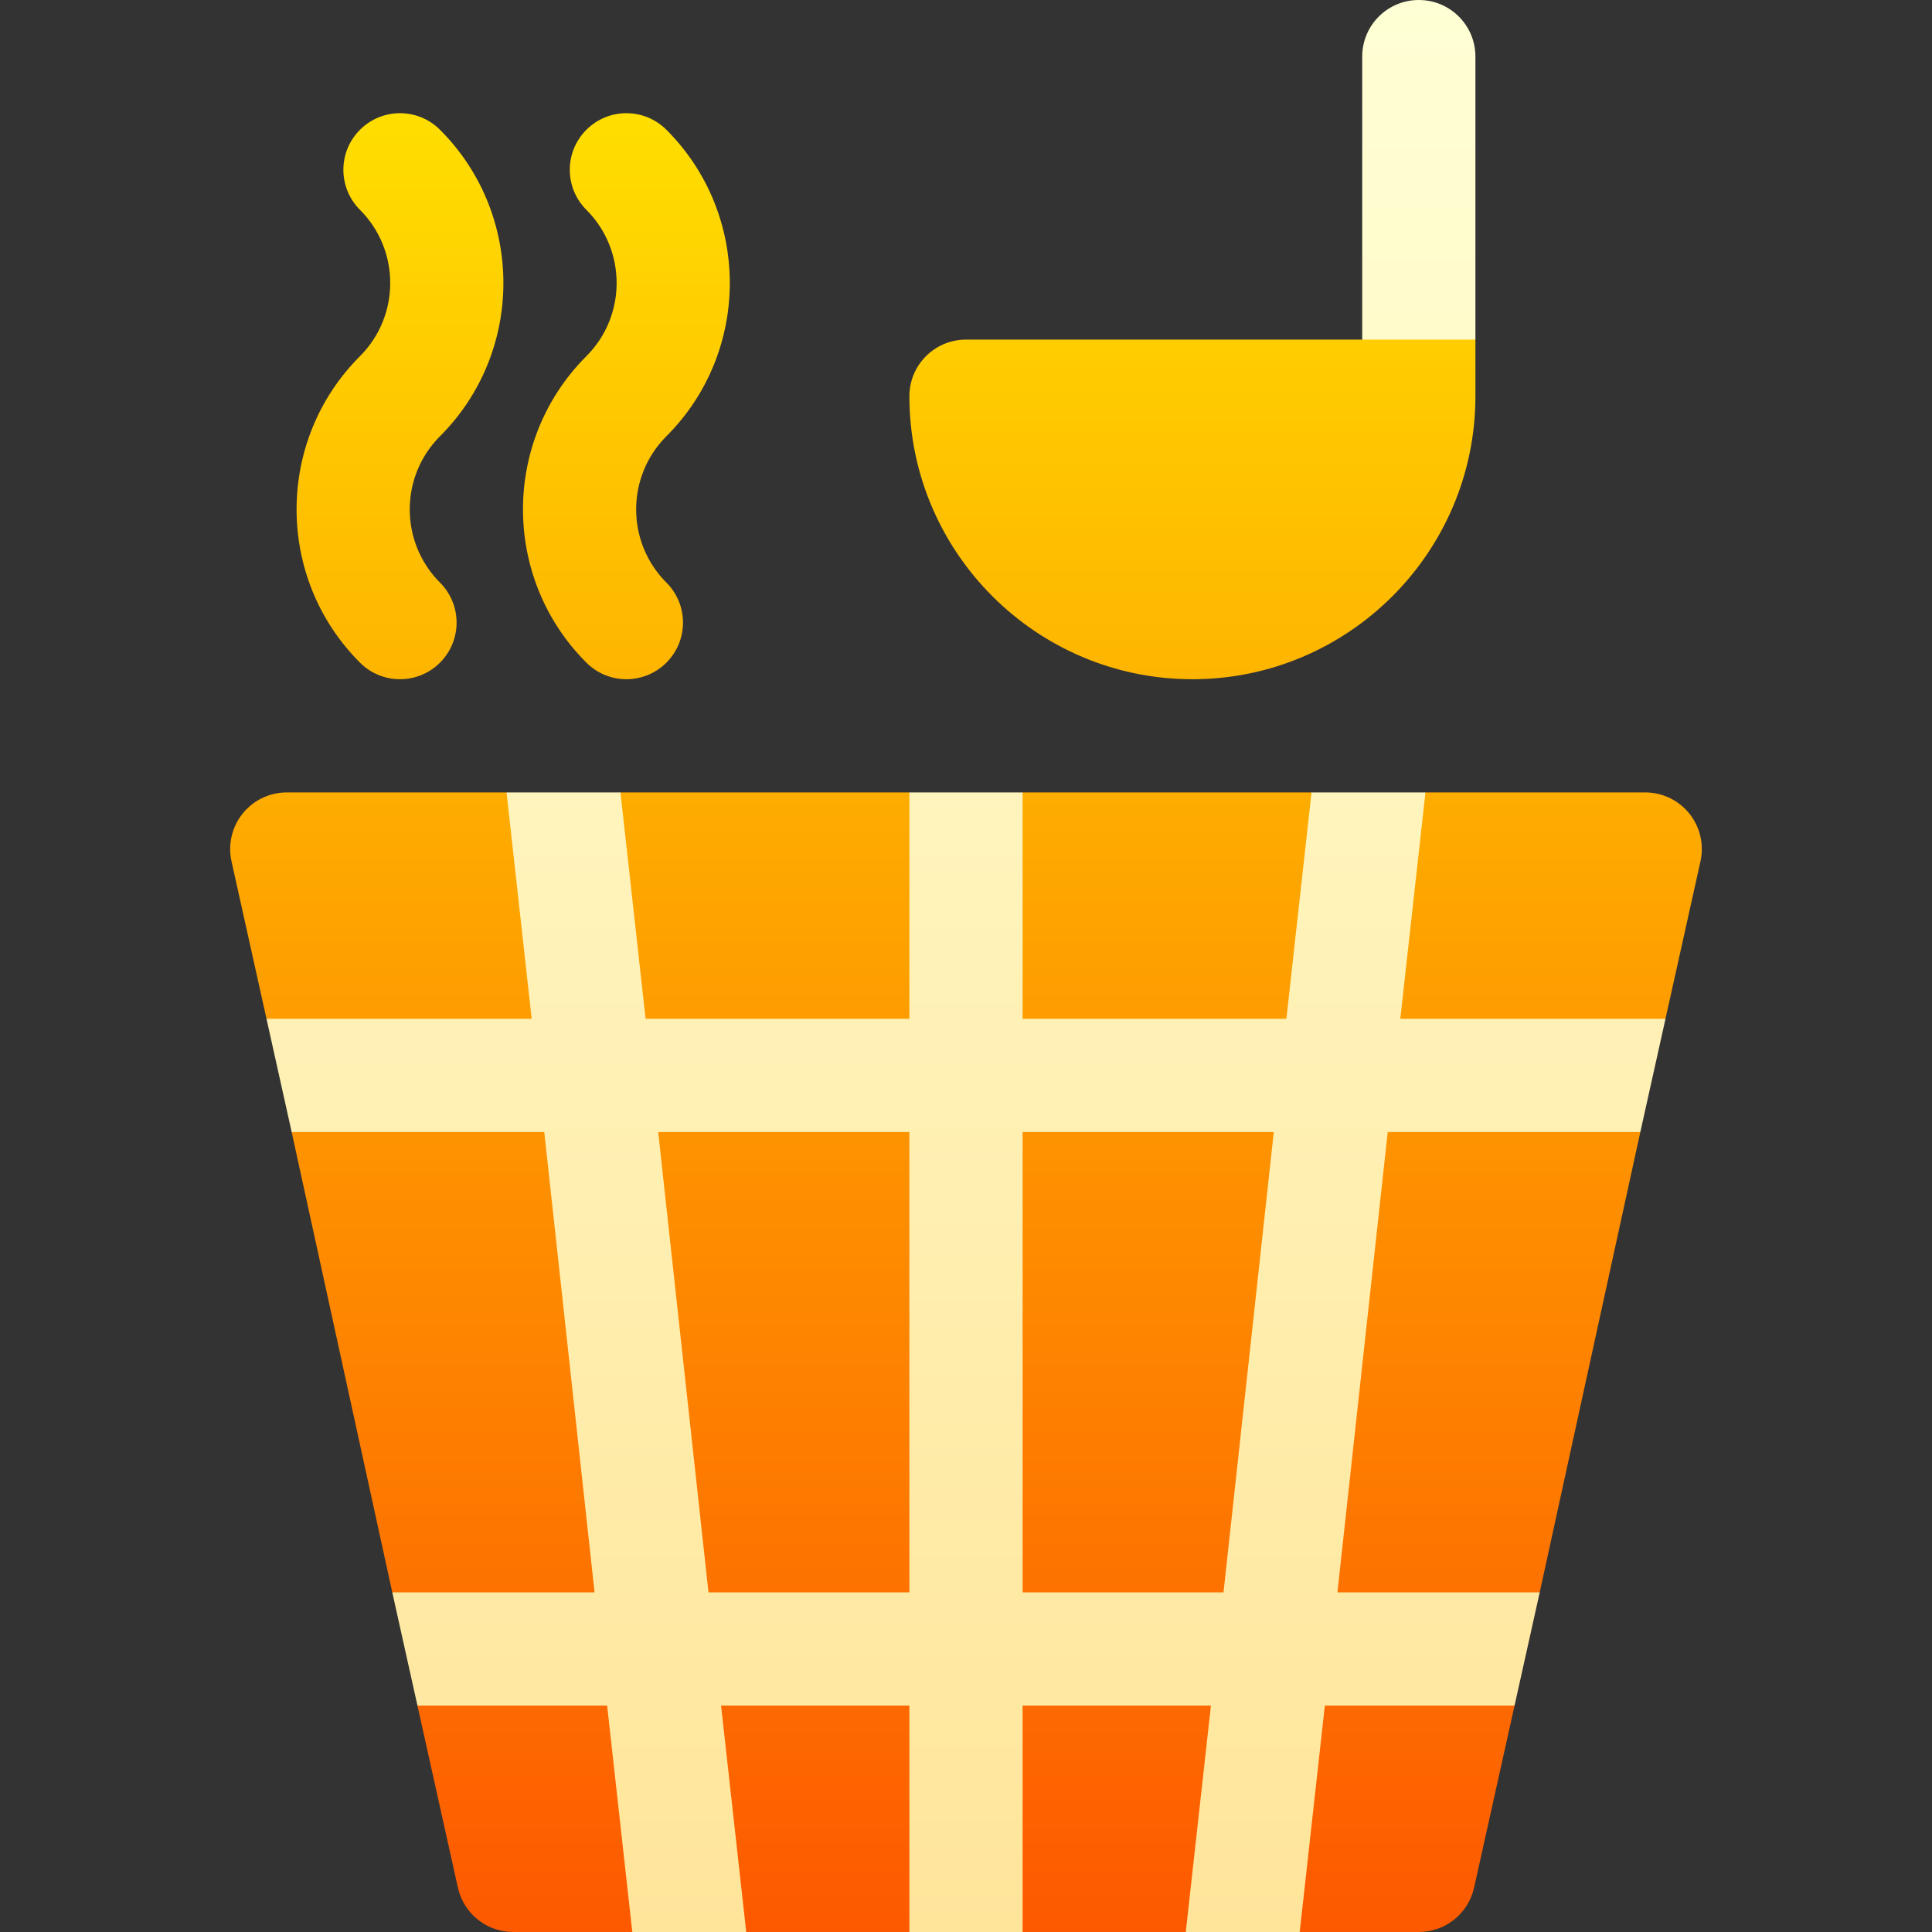
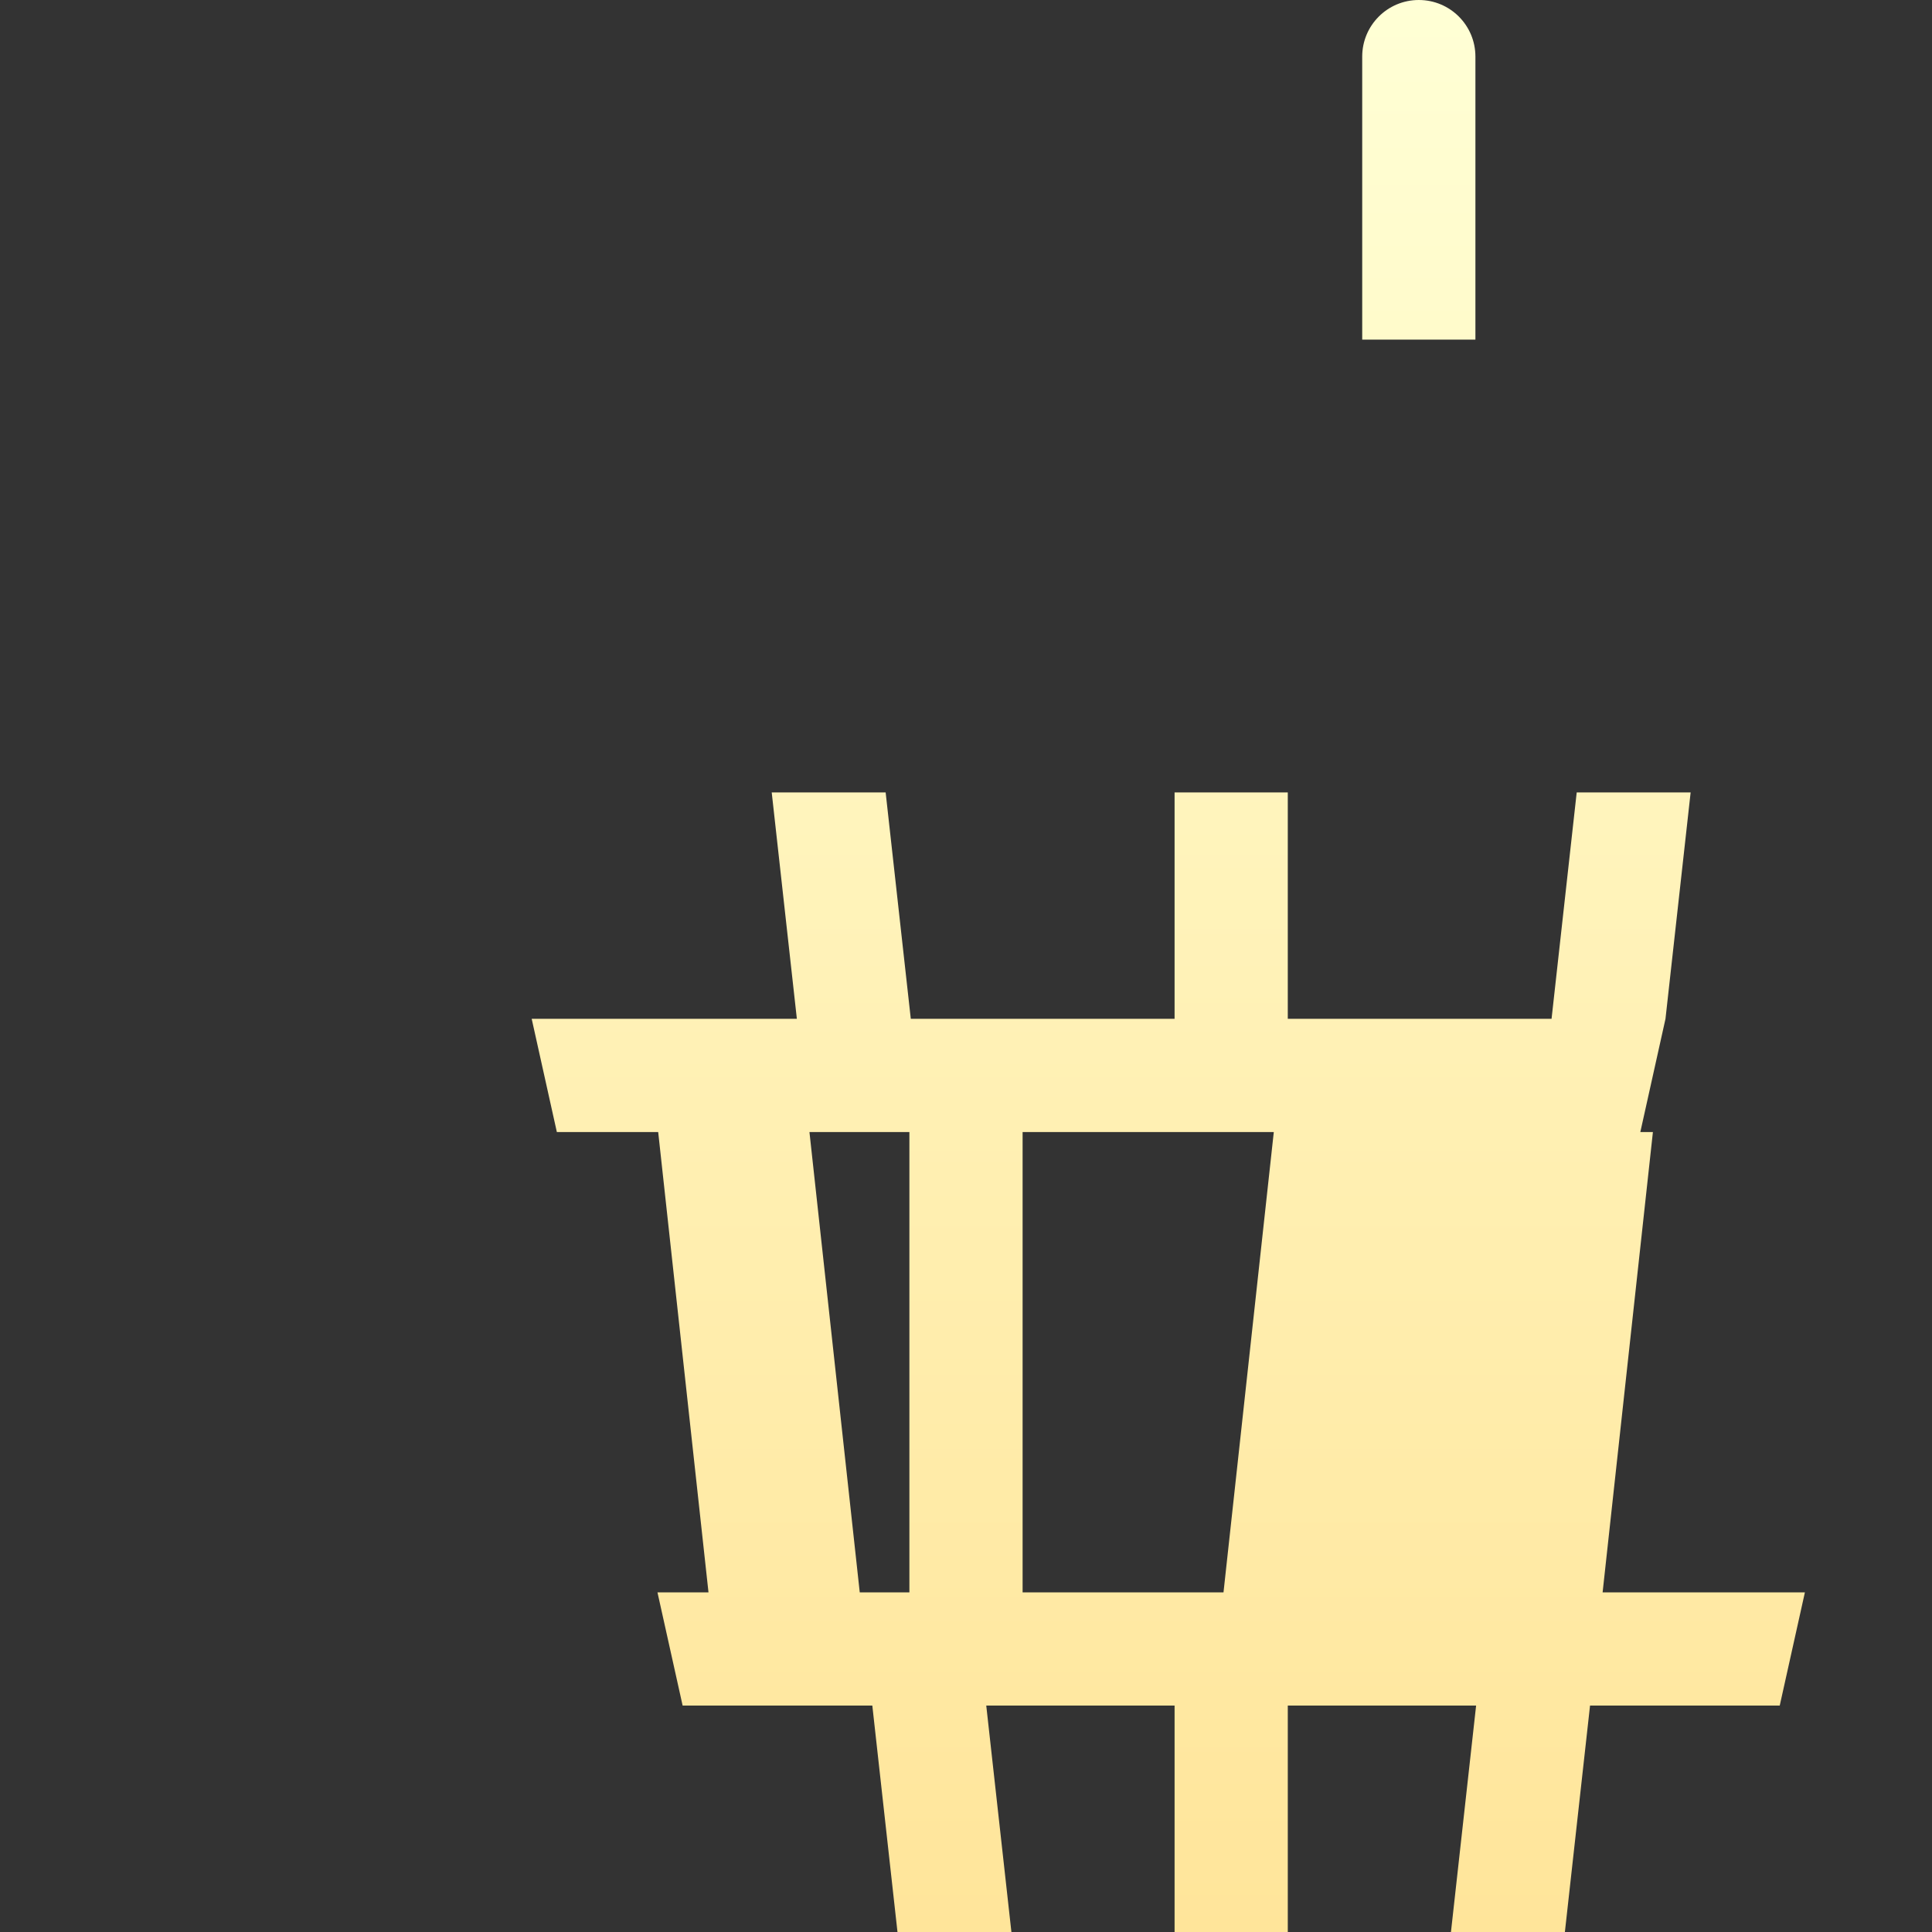
<svg xmlns="http://www.w3.org/2000/svg" id="Capa_1" enable-background="new 0 0 512 512" height="512" viewBox="0 0 512 512" width="512">
  <rect x="0" y="0" width="512" height="512" fill="#333333" stroke="none" />
  <linearGradient id="SVGID_1_" gradientUnits="userSpaceOnUse" x1="256" x2="256" y1="512" y2="30">
    <stop offset="0" stop-color="#fd5900" />
    <stop offset="1" stop-color="#ffde00" />
  </linearGradient>
  <linearGradient id="SVGID_2_" gradientUnits="userSpaceOnUse" x1="256" x2="256" y1="512" y2="0">
    <stop offset="0" stop-color="#ffe59a" />
    <stop offset="1" stop-color="#ffffd5" />
  </linearGradient>
  <g>
    <g>
      <g>
-         <path d="m155.395 175.605c5.86 5.859 15.352 5.859 21.211 0s5.859-15.352 0-21.211c-10.693-10.693-10.693-28.096 0-38.789 22.397-22.383 22.397-58.828 0-81.211-5.859-5.859-15.352-5.859-21.211 0s-5.859 15.352 0 21.211c10.693 10.693 10.693 28.096 0 38.789-22.398 22.383-22.398 58.829 0 81.211zm160.605 4.395c41.353 0 75-33.647 75-75v-15l-12-15-18 15h-105c-8.291 0-15 6.709-15 15 0 41.353 33.647 75 75 75zm131.704 35.61c-2.856-3.545-7.148-5.61-11.704-5.61h-58.24l-13.917 30-16.275-30h-76.568l-14.21 30-15.79-30h-76.571l-16.587 30-13.606-30h-58.236c-4.556 0-8.848 2.065-11.704 5.61-2.842 3.56-3.926 8.203-2.944 12.642l9.277 41.748 32.764 12.439-26.097 17.561 26.666 122 33.09 13.906-26.423 16.094 10.723 48.252c1.522 6.87 7.617 11.748 14.648 11.748h31.566l13.434-30 16.756 30h43.244l12.948-30 17.052 30h43.242l13.6-30 16.592 30h31.566c7.031 0 13.124-4.878 14.648-11.748l10.723-48.252-26.75-14.623 33.417-15.377 26.666-122-26.625-15.187 33.291-14.813 9.278-41.748c.982-4.439-.102-9.082-2.944-12.642zm-352.309-40.005c5.86 5.859 15.352 5.859 21.211 0s5.859-15.352 0-21.211c-10.693-10.693-10.693-28.096 0-38.789 22.397-22.383 22.397-58.828 0-81.211-5.859-5.859-15.352-5.859-21.211 0s-5.859 15.352 0 21.211c10.693 10.693 10.693 28.096 0 38.789-22.398 22.383-22.398 58.829 0 81.211z" fill="url(#SVGID_1_)" />
-       </g>
+         </g>
    </g>
    <g>
      <g>
-         <path d="m391 15c0-8.291-6.709-15-15-15s-15 6.709-15 15v75h30zm43.704 285 6.667-30h-70.276l6.665-60h-30.192l-6.665 60h-69.903v-60h-30v60h-69.906l-6.665-60h-30.192l6.665 60h-70.273l6.667 30h66.94l13.33 122h-53.604l6.667 30h50.27l6.667 60h30.19l-6.665-60h49.909v60h30v-60h49.907l-6.665 60h30.192l6.665-60h50.272l6.667-30h-53.606l13.33-122zm-193.704 122h-53.242l-13.332-122h66.574zm83.24 0h-53.24v-122h66.57z" fill="url(#SVGID_2_)" />
+         <path d="m391 15c0-8.291-6.709-15-15-15s-15 6.709-15 15v75h30zm43.704 285 6.667-30l6.665-60h-30.192l-6.665 60h-69.903v-60h-30v60h-69.906l-6.665-60h-30.192l6.665 60h-70.273l6.667 30h66.94l13.33 122h-53.604l6.667 30h50.27l6.667 60h30.19l-6.665-60h49.909v60h30v-60h49.907l-6.665 60h30.192l6.665-60h50.272l6.667-30h-53.606l13.33-122zm-193.704 122h-53.242l-13.332-122h66.574zm83.24 0h-53.24v-122h66.57z" fill="url(#SVGID_2_)" />
      </g>
    </g>
  </g>
</svg>